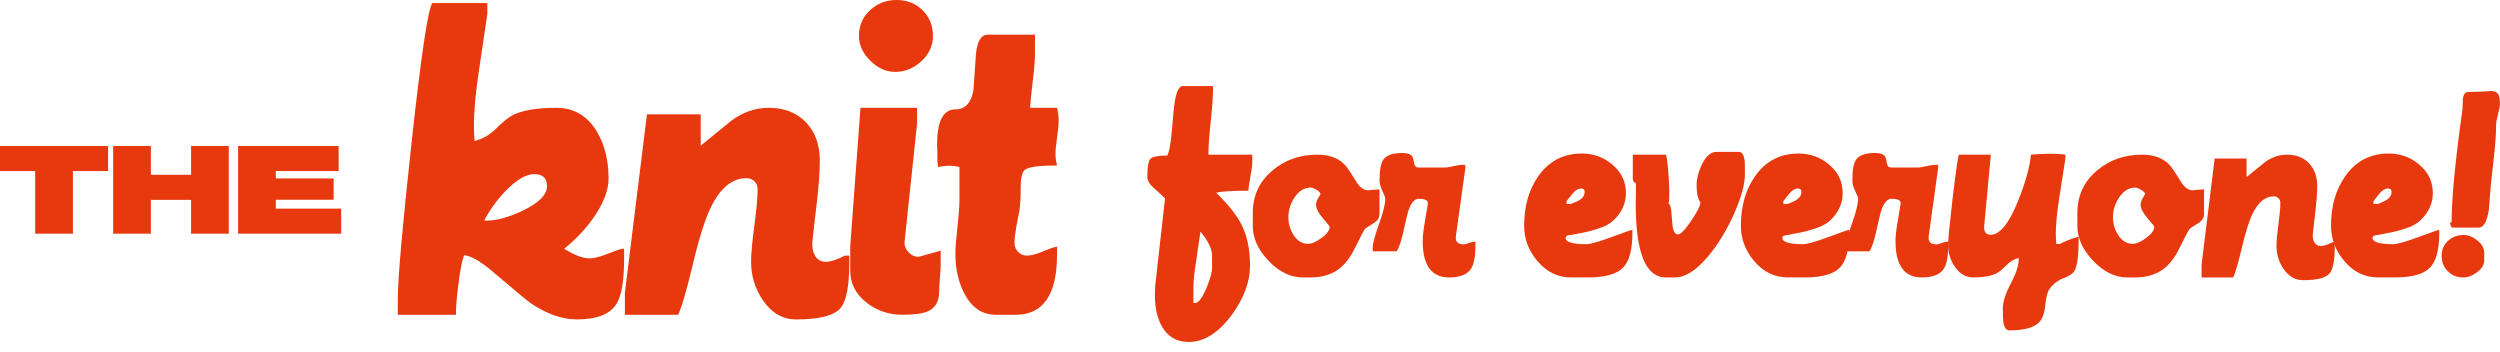
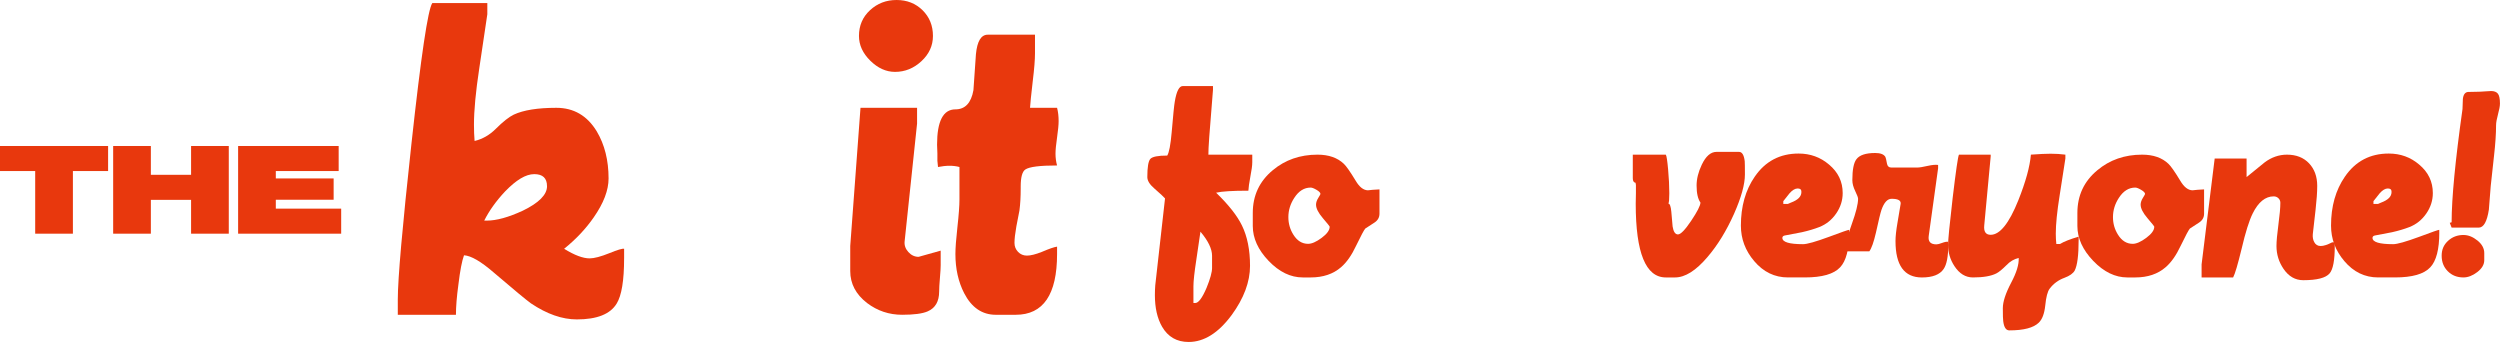
<svg xmlns="http://www.w3.org/2000/svg" width="256" height="36" viewBox="0 0 256 36" fill="none">
-   <path d="M128.232 16.628C128.232 16.942 128.168 17.419 128.042 18.058C127.916 18.735 127.846 19.226 127.835 19.527C126.198 19.527 125.097 19.596 124.529 19.733C125.801 20.963 126.683 22.08 127.173 23.084C127.727 24.213 128.003 25.594 128.003 27.225C128.003 28.856 127.374 30.55 126.115 32.27C124.756 34.102 123.288 35.018 121.716 35.018C120.507 35.018 119.601 34.497 118.997 33.455C118.505 32.602 118.261 31.523 118.261 30.217C118.261 29.877 118.273 29.545 118.298 29.219L119.299 20.316C119.21 20.203 118.84 19.859 118.185 19.282C117.719 18.88 117.486 18.498 117.486 18.133C117.486 17.116 117.59 16.495 117.797 16.269C118.005 16.043 118.581 15.93 119.525 15.93C119.715 15.629 119.866 14.838 119.979 13.558C120.13 11.788 120.236 10.734 120.3 10.395C120.476 9.341 120.747 8.814 121.111 8.814H124.209V9.21C124.209 9.937 124.131 11.038 123.974 12.513C123.817 13.987 123.739 15.094 123.739 15.835H128.233V16.626L128.232 16.628ZM124.115 27.432V26.189C124.115 25.486 123.718 24.664 122.926 23.723C122.786 24.664 122.649 25.612 122.509 26.565C122.308 27.87 122.207 28.787 122.207 29.314V31.027H122.397C122.724 31.027 123.108 30.512 123.549 29.483C123.927 28.555 124.116 27.872 124.116 27.432H124.115Z" fill="#E8380D" />
+   <path d="M128.232 16.628C128.232 16.942 128.168 17.419 128.042 18.058C127.916 18.735 127.846 19.226 127.835 19.527C126.198 19.527 125.097 19.596 124.529 19.733C125.801 20.963 126.683 22.08 127.173 23.084C127.727 24.213 128.003 25.594 128.003 27.225C128.003 28.856 127.374 30.55 126.115 32.27C124.756 34.102 123.288 35.018 121.716 35.018C120.507 35.018 119.601 34.497 118.997 33.455C118.505 32.602 118.261 31.523 118.261 30.217C118.261 29.877 118.273 29.545 118.298 29.219L119.299 20.316C119.21 20.203 118.84 19.859 118.185 19.282C117.719 18.88 117.486 18.498 117.486 18.133C117.486 17.116 117.59 16.495 117.797 16.269C118.005 16.043 118.581 15.93 119.525 15.93C119.715 15.629 119.866 14.838 119.979 13.558C120.13 11.788 120.236 10.734 120.3 10.395C120.476 9.341 120.747 8.814 121.111 8.814H124.209V9.21C123.817 13.987 123.739 15.094 123.739 15.835H128.233V16.626L128.232 16.628ZM124.115 27.432V26.189C124.115 25.486 123.718 24.664 122.926 23.723C122.786 24.664 122.649 25.612 122.509 26.565C122.308 27.87 122.207 28.787 122.207 29.314V31.027H122.397C122.724 31.027 123.108 30.512 123.549 29.483C123.927 28.555 124.116 27.872 124.116 27.432H124.115Z" fill="#E8380D" />
  <path d="M141.259 21.879C141.259 22.269 141.083 22.576 140.73 22.802C140.138 23.178 139.83 23.379 139.805 23.404C139.679 23.543 139.363 24.132 138.86 25.174C138.407 26.14 137.897 26.868 137.33 27.357C136.524 28.059 135.485 28.41 134.214 28.41H133.403C132.156 28.41 130.992 27.845 129.909 26.716C128.827 25.587 128.285 24.394 128.285 23.14V21.804C128.285 20.023 128.965 18.566 130.324 17.437C131.596 16.37 133.126 15.837 134.913 15.837C136.059 15.837 136.958 16.151 137.614 16.779C137.866 17.018 138.269 17.595 138.823 18.51C139.2 19.15 139.617 19.477 140.07 19.488C140.335 19.45 140.73 19.419 141.259 19.394V21.878V21.879ZM136.16 23.215C136.16 23.178 135.928 22.886 135.461 22.34C134.995 21.794 134.762 21.333 134.762 20.957C134.762 20.744 134.838 20.514 134.989 20.271C135.14 20.026 135.215 19.891 135.215 19.866C135.215 19.741 135.084 19.599 134.819 19.443C134.553 19.286 134.352 19.208 134.214 19.208C133.546 19.208 132.987 19.559 132.534 20.262C132.131 20.877 131.929 21.535 131.929 22.238C131.929 22.89 132.1 23.487 132.439 24.027C132.828 24.654 133.333 24.968 133.949 24.968C134.327 24.968 134.79 24.765 135.337 24.358C135.885 23.95 136.159 23.571 136.159 23.218L136.16 23.215Z" fill="#E8380D" />
-   <path d="M151.087 25.098C151.087 26.266 150.93 27.08 150.615 27.545C150.224 28.122 149.482 28.412 148.386 28.412C146.585 28.412 145.685 27.169 145.685 24.685C145.685 24.208 145.755 23.575 145.892 22.784C145.993 22.143 146.1 21.504 146.214 20.864C146.252 20.524 145.943 20.356 145.288 20.356C144.86 20.356 144.514 20.732 144.25 21.485C144.149 21.774 143.96 22.552 143.683 23.819C143.456 24.797 143.23 25.438 143.003 25.739H140.567V25.382C140.567 24.942 140.782 24.13 141.21 22.943C141.638 21.758 141.853 20.895 141.853 20.355C141.853 20.229 141.755 19.966 141.559 19.564C141.364 19.162 141.266 18.792 141.266 18.454C141.266 17.387 141.404 16.672 141.682 16.308C141.996 15.881 142.639 15.667 143.609 15.667C144.138 15.667 144.484 15.798 144.647 16.062C144.685 16.126 144.742 16.364 144.817 16.778C144.868 17.029 145.013 17.155 145.251 17.155H147.933C148.134 17.155 148.487 17.099 148.99 16.985C149.432 16.885 149.784 16.854 150.048 16.89V17.23L149.085 24.176C149.01 24.741 149.273 25.023 149.879 25.023C150.005 25.023 150.2 24.973 150.464 24.872C150.729 24.772 150.936 24.735 151.087 24.759V25.098Z" fill="#E8380D" />
-   <path d="M167.158 23.817C167.158 25.537 166.85 26.722 166.232 27.374C165.589 28.065 164.387 28.409 162.625 28.409H160.888C159.528 28.409 158.376 27.851 157.431 26.734C156.525 25.667 156.072 24.456 156.072 23.101C156.072 21.131 156.544 19.462 157.487 18.095C158.57 16.514 160.069 15.723 161.982 15.723C163.178 15.723 164.217 16.099 165.098 16.852C166.029 17.63 166.496 18.603 166.496 19.77C166.496 20.523 166.272 21.223 165.825 21.869C165.378 22.515 164.801 22.976 164.097 23.252C163.58 23.453 162.989 23.628 162.321 23.779C161.729 23.892 161.138 24.005 160.545 24.118C160.394 24.155 160.319 24.238 160.319 24.363C160.319 24.79 161.024 25.004 162.434 25.004C162.85 25.004 163.737 24.753 165.096 24.251C166.405 23.761 167.091 23.523 167.155 23.535V23.817H167.158ZM162.266 19.62C162.266 19.407 162.14 19.299 161.889 19.299C161.624 19.299 161.347 19.463 161.058 19.789C160.843 20.065 160.63 20.335 160.415 20.598V20.88H160.888C160.963 20.843 161.064 20.799 161.19 20.749C161.908 20.485 162.266 20.127 162.266 19.676V19.62Z" fill="#E8380D" />
  <path d="M178.679 17.869C178.679 18.873 178.307 20.216 177.565 21.897C176.785 23.642 175.879 25.116 174.846 26.32C173.663 27.714 172.554 28.41 171.522 28.41H170.577C168.525 28.41 167.498 25.894 167.498 20.862C167.498 20.575 167.504 20.216 167.518 19.789V18.942L167.481 18.716C167.291 18.691 167.198 18.535 167.198 18.246V15.837H170.579C170.654 15.937 170.733 16.439 170.814 17.342C170.895 18.246 170.937 19.062 170.937 19.789C170.937 20.405 170.906 20.756 170.842 20.843C170.993 20.857 171.094 21.138 171.144 21.69C171.22 22.644 171.264 23.146 171.276 23.196C171.363 23.736 171.547 24.005 171.824 24.005C172.101 24.005 172.551 23.541 173.175 22.611C173.798 21.683 174.115 21.062 174.128 20.747C173.863 20.371 173.731 19.788 173.731 18.997C173.731 18.319 173.908 17.611 174.26 16.87C174.676 15.992 175.18 15.552 175.77 15.552H178.075C178.389 15.552 178.584 15.872 178.66 16.511C178.672 16.65 178.679 17.102 178.679 17.866V17.869Z" fill="#E8380D" />
  <path d="M189.353 23.817C189.353 25.537 189.045 26.722 188.427 27.374C187.785 28.065 186.582 28.409 184.82 28.409H183.083C181.723 28.409 180.571 27.851 179.627 26.734C178.72 25.667 178.267 24.456 178.267 23.101C178.267 21.131 178.739 19.462 179.683 18.095C180.765 16.514 182.264 15.723 184.177 15.723C185.374 15.723 186.412 16.099 187.293 16.852C188.224 17.63 188.691 18.603 188.691 19.77C188.691 20.523 188.467 21.223 188.02 21.869C187.573 22.515 186.997 22.976 186.292 23.252C185.775 23.453 185.184 23.628 184.516 23.779C183.924 23.892 183.333 24.005 182.741 24.118C182.59 24.155 182.514 24.238 182.514 24.363C182.514 24.79 183.219 25.004 184.629 25.004C185.045 25.004 185.932 24.753 187.291 24.251C188.601 23.761 189.286 23.523 189.35 23.535V23.817H189.353ZM184.462 19.62C184.462 19.407 184.336 19.299 184.084 19.299C183.819 19.299 183.542 19.463 183.253 19.789C183.038 20.065 182.825 20.335 182.61 20.598V20.88H183.083C183.158 20.843 183.259 20.799 183.385 20.749C184.103 20.485 184.462 20.127 184.462 19.676V19.62Z" fill="#E8380D" />
  <path d="M199.501 25.098C199.501 26.266 199.344 27.08 199.029 27.545C198.638 28.122 197.896 28.412 196.8 28.412C194.999 28.412 194.099 27.169 194.099 24.685C194.099 24.208 194.169 23.575 194.306 22.784C194.407 22.143 194.514 21.504 194.628 20.864C194.666 20.524 194.357 20.356 193.702 20.356C193.274 20.356 192.928 20.732 192.664 21.485C192.563 21.774 192.374 22.552 192.097 23.819C191.87 24.797 191.644 25.438 191.417 25.739H188.981V25.382C188.981 24.942 189.196 24.13 189.624 22.943C190.052 21.758 190.267 20.895 190.267 20.355C190.267 20.229 190.169 19.966 189.973 19.564C189.778 19.162 189.68 18.792 189.68 18.454C189.68 17.387 189.818 16.672 190.096 16.308C190.41 15.881 191.053 15.667 192.023 15.667C192.552 15.667 192.898 15.798 193.061 16.062C193.099 16.126 193.156 16.364 193.231 16.778C193.282 17.029 193.427 17.155 193.665 17.155H196.347C196.548 17.155 196.901 17.099 197.404 16.985C197.846 16.885 198.198 16.854 198.462 16.89V17.23L197.499 24.176C197.424 24.741 197.687 25.023 198.293 25.023C198.419 25.023 198.614 24.973 198.878 24.872C199.143 24.772 199.35 24.735 199.501 24.759V25.098Z" fill="#E8380D" />
  <path d="M212.851 24.608C212.851 26.139 212.719 27.168 212.454 27.696C212.29 27.997 211.938 28.248 211.397 28.449C210.779 28.674 210.276 29.045 209.886 29.559C209.672 29.835 209.521 30.412 209.433 31.29C209.345 32.118 209.125 32.701 208.773 33.04C208.231 33.567 207.224 33.831 205.752 33.831C205.411 33.831 205.204 33.511 205.128 32.872C205.103 32.708 205.09 32.27 205.09 31.554C205.09 30.902 205.373 30.035 205.94 28.956C206.494 27.914 206.752 27.069 206.714 26.415C206.236 26.529 205.82 26.772 205.468 27.148C205.026 27.588 204.681 27.87 204.43 27.996C203.888 28.272 203.089 28.41 202.031 28.41C201.275 28.41 200.646 28.028 200.142 27.262C199.701 26.596 199.482 25.869 199.482 25.079C199.482 24.577 199.639 22.971 199.954 20.26C200.282 17.5 200.495 16.026 200.597 15.837H203.846V16.026L203.186 23.084C203.122 23.724 203.343 24.043 203.846 24.043C204.791 24.043 205.734 22.864 206.679 20.504C207.434 18.609 207.862 17.053 207.963 15.835C208.832 15.773 209.504 15.741 209.984 15.741C210.513 15.741 211.016 15.772 211.495 15.835V16.231C211.47 16.445 211.274 17.699 210.91 19.996C210.645 21.652 210.513 22.964 210.513 23.929C210.513 24.306 210.532 24.657 210.569 24.983H210.947C211.336 24.746 211.973 24.493 212.854 24.23V24.607L212.851 24.608Z" fill="#E8380D" />
  <path d="M225.698 21.879C225.698 22.269 225.522 22.576 225.169 22.802C224.577 23.178 224.269 23.379 224.244 23.404C224.118 23.543 223.802 24.132 223.299 25.174C222.846 26.14 222.336 26.868 221.769 27.357C220.963 28.059 219.924 28.41 218.653 28.41H217.842C216.595 28.41 215.431 27.845 214.348 26.716C213.266 25.587 212.724 24.394 212.724 23.14V21.804C212.724 20.023 213.404 18.566 214.763 17.437C216.035 16.37 217.565 15.837 219.352 15.837C220.498 15.837 221.397 16.151 222.053 16.779C222.305 17.018 222.708 17.595 223.262 18.51C223.639 19.15 224.055 19.477 224.509 19.488C224.774 19.45 225.169 19.419 225.698 19.394V21.878V21.879ZM220.599 23.215C220.599 23.178 220.367 22.886 219.9 22.34C219.434 21.794 219.201 21.333 219.201 20.957C219.201 20.744 219.277 20.514 219.428 20.271C219.579 20.026 219.654 19.891 219.654 19.866C219.654 19.741 219.523 19.599 219.257 19.443C218.992 19.286 218.791 19.208 218.653 19.208C217.985 19.208 217.426 19.559 216.972 20.262C216.57 20.877 216.368 21.535 216.368 22.238C216.368 22.89 216.539 23.487 216.878 24.027C217.267 24.654 217.772 24.968 218.388 24.968C218.766 24.968 219.229 24.765 219.776 24.358C220.324 23.95 220.598 23.571 220.598 23.218L220.599 23.215Z" fill="#E8380D" />
  <path d="M239.08 25.191C239.08 26.647 238.904 27.582 238.552 27.996C238.161 28.459 237.26 28.692 235.851 28.692C235.032 28.692 234.358 28.304 233.829 27.525C233.351 26.822 233.111 26.044 233.111 25.191C233.111 24.715 233.178 23.984 233.309 22.998C233.441 22.014 233.508 21.27 233.508 20.768C233.508 20.579 233.441 20.423 233.309 20.297C233.178 20.172 233.016 20.108 232.828 20.108C231.972 20.108 231.254 20.691 230.675 21.859C230.309 22.6 229.932 23.804 229.542 25.473C229.151 27.079 228.862 28.059 228.673 28.41H225.443V27.075L226.783 16.232H230.05V18.133C230.668 17.632 231.284 17.13 231.901 16.628C232.606 16.101 233.367 15.837 234.186 15.837C235.131 15.837 235.883 16.132 236.443 16.721C237.003 17.311 237.283 18.083 237.283 19.037C237.283 19.677 237.226 20.499 237.112 21.503C237.012 22.331 236.917 23.159 236.83 23.987C236.804 24.301 236.855 24.57 236.981 24.796C237.118 25.06 237.339 25.191 237.641 25.191C237.943 25.191 238.321 25.066 238.812 24.815H239.077V25.191H239.08Z" fill="#E8380D" />
  <path d="M249.784 23.817C249.784 25.537 249.476 26.722 248.858 27.374C248.216 28.065 247.013 28.409 245.251 28.409H243.514C242.155 28.409 241.002 27.851 240.058 26.734C239.151 25.667 238.698 24.456 238.698 23.101C238.698 21.131 239.171 19.462 240.114 18.095C241.196 16.514 242.695 15.723 244.608 15.723C245.805 15.723 246.843 16.099 247.724 16.852C248.656 17.63 249.122 18.603 249.122 19.77C249.122 20.523 248.898 21.223 248.451 21.869C248.004 22.515 247.428 22.976 246.723 23.252C246.206 23.453 245.615 23.628 244.947 23.779C244.355 23.892 243.764 24.005 243.172 24.118C243.021 24.155 242.945 24.238 242.945 24.363C242.945 24.79 243.65 25.004 245.06 25.004C245.476 25.004 246.363 24.753 247.723 24.251C249.032 23.761 249.717 23.523 249.781 23.535V23.817H249.784ZM244.893 19.62C244.893 19.407 244.767 19.299 244.515 19.299C244.25 19.299 243.973 19.463 243.684 19.789C243.47 20.065 243.256 20.335 243.042 20.598V20.88H243.514C243.59 20.843 243.69 20.799 243.816 20.749C244.534 20.485 244.893 20.127 244.893 19.676V19.62Z" fill="#E8380D" />
  <path d="M254.388 26.641C254.388 27.092 254.148 27.5 253.67 27.864C253.192 28.229 252.719 28.41 252.254 28.41C251.612 28.41 251.08 28.201 250.658 27.78C250.236 27.359 250.026 26.829 250.026 26.189C250.026 25.548 250.243 25.066 250.677 24.664C251.111 24.263 251.637 24.062 252.254 24.062C252.746 24.062 253.223 24.251 253.689 24.627C254.154 25.004 254.388 25.43 254.388 25.907V26.641ZM255.994 10.622C255.994 10.861 255.927 11.221 255.795 11.704C255.663 12.187 255.597 12.568 255.597 12.844C255.597 13.697 255.527 14.733 255.389 15.949C255.275 16.991 255.163 18.026 255.05 19.054C254.987 19.857 254.924 20.66 254.861 21.463C254.671 22.692 254.325 23.308 253.823 23.308H251.046L250.856 22.818L251.046 22.762C251.046 20.315 251.418 16.449 252.16 11.167C252.171 10.816 252.185 10.47 252.198 10.132C252.248 9.681 252.425 9.443 252.727 9.416C252.853 9.405 253.161 9.397 253.652 9.397C253.867 9.397 254.131 9.385 254.446 9.359C254.76 9.334 254.975 9.322 255.089 9.322C255.403 9.322 255.634 9.41 255.779 9.586C255.924 9.762 255.996 10.107 255.996 10.621L255.994 10.622Z" fill="#E8380D" />
  <path d="M3.604 17.515H0V14.95H11.069V17.515H7.465V23.929H3.604V17.515Z" fill="#E8380D" />
  <path d="M19.567 20.465H15.448V23.929H11.588V14.95H15.448V17.9H19.567V14.95H23.427V23.929H19.567V20.465Z" fill="#E8380D" />
  <path d="M24.383 14.95H34.679V17.515H28.243V18.272H34.164V20.453H28.243V21.364H34.937V23.929H24.383V14.95Z" fill="#E8380D" />
  <path d="M63.908 26.459C63.908 28.723 63.654 30.267 63.144 31.091C62.487 32.17 61.127 32.708 59.071 32.708C57.563 32.708 55.993 32.158 54.36 31.058C53.893 30.72 52.63 29.674 50.572 27.917C49.255 26.775 48.236 26.183 47.515 26.14C47.303 26.712 47.112 27.706 46.942 29.123C46.772 30.372 46.688 31.408 46.688 32.233H40.734V30.679C40.734 28.564 41.201 23.234 42.135 14.689C43.111 5.741 43.822 0.951 44.268 0.316H49.902V1.458C49.859 1.796 49.584 3.647 49.075 7.011C48.713 9.402 48.534 11.315 48.534 12.754C48.534 13.368 48.555 13.927 48.598 14.435C49.403 14.244 50.126 13.832 50.763 13.198C51.505 12.458 52.121 11.971 52.609 11.738C53.606 11.273 55.06 11.04 56.971 11.04C58.754 11.04 60.132 11.845 61.108 13.452C61.914 14.805 62.318 16.413 62.318 18.274C62.318 19.48 61.809 20.812 60.79 22.27C59.983 23.433 58.976 24.502 57.766 25.475C58.826 26.13 59.697 26.458 60.377 26.458C60.843 26.458 61.523 26.278 62.414 25.919C63.242 25.581 63.74 25.433 63.91 25.475V26.458L63.908 26.459ZM56.014 19.068C56.014 18.243 55.579 17.831 54.709 17.831C53.84 17.831 52.863 18.423 51.717 19.608C50.804 20.581 50.093 21.575 49.584 22.591H49.839C50.835 22.591 52.068 22.253 53.532 21.575C55.188 20.772 56.016 19.937 56.016 19.069L56.014 19.068Z" fill="#E8380D" />
-   <path d="M86.97 26.809C86.97 29.264 86.672 30.838 86.079 31.536C85.421 32.319 83.903 32.71 81.526 32.71C80.146 32.71 79.012 32.054 78.121 30.742C77.313 29.559 76.911 28.247 76.911 26.809C76.911 26.006 77.022 24.774 77.245 23.113C77.467 21.453 77.58 20.2 77.58 19.354C77.58 19.037 77.469 18.773 77.245 18.561C77.023 18.35 76.752 18.244 76.434 18.244C74.99 18.244 73.78 19.227 72.806 21.195C72.19 22.443 71.553 24.473 70.895 27.286C70.238 29.994 69.749 31.643 69.431 32.235H63.987V29.982L66.247 11.707H71.754V14.912C72.794 14.066 73.833 13.22 74.874 12.373C76.062 11.484 77.346 11.04 78.726 11.04C80.318 11.04 81.586 11.537 82.531 12.531C83.475 13.526 83.948 14.826 83.948 16.433C83.948 17.512 83.851 18.898 83.66 20.589C83.49 21.986 83.332 23.382 83.184 24.777C83.141 25.305 83.227 25.76 83.438 26.14C83.672 26.585 84.043 26.806 84.552 26.806C85.061 26.806 85.698 26.595 86.526 26.171H86.972V26.806L86.97 26.809Z" fill="#E8380D" />
  <path d="M96.329 27.094C96.329 27.39 96.302 27.845 96.249 28.458C96.196 29.072 96.169 29.537 96.169 29.854C96.169 30.869 95.777 31.547 94.992 31.885C94.462 32.118 93.591 32.233 92.381 32.233C91.044 32.233 89.844 31.832 88.784 31.027C87.638 30.139 87.065 29.049 87.065 27.759V25.19L88.115 11.04H93.908V12.658L92.634 24.713C92.591 25.115 92.719 25.481 93.016 25.808C93.312 26.136 93.663 26.3 94.066 26.3C94.724 26.109 95.478 25.898 96.326 25.665V27.092L96.329 27.094ZM95.534 3.68C95.534 4.674 95.141 5.535 94.356 6.265C93.572 6.994 92.67 7.361 91.651 7.361C90.739 7.361 89.895 6.98 89.12 6.218C88.346 5.457 87.958 4.611 87.958 3.68C87.958 2.623 88.334 1.745 89.088 1.046C89.84 0.348 90.748 0 91.809 0C92.871 0 93.757 0.348 94.468 1.046C95.178 1.745 95.534 2.623 95.534 3.68Z" fill="#E8380D" />
  <path d="M108.403 12.405C108.403 12.786 108.349 13.341 108.244 14.072C108.138 14.801 108.084 15.357 108.084 15.738C108.084 16.162 108.138 16.563 108.244 16.944C106.482 16.944 105.4 17.081 104.997 17.355C104.678 17.567 104.52 18.148 104.52 19.1V19.322C104.52 20.167 104.477 20.908 104.393 21.543C104.372 21.649 104.265 22.198 104.074 23.193C103.947 23.912 103.883 24.473 103.883 24.874C103.883 25.234 104.005 25.54 104.249 25.794C104.493 26.047 104.795 26.174 105.157 26.174C105.539 26.174 106.048 26.047 106.685 25.794C107.427 25.476 107.947 25.296 108.244 25.255V26.016C108.244 30.162 106.833 32.234 104.01 32.234H101.973C100.572 32.234 99.489 31.495 98.725 30.013C98.132 28.85 97.834 27.517 97.834 26.016C97.834 25.404 97.902 24.477 98.041 23.24C98.179 22.003 98.248 21.067 98.248 20.433V17.102C97.632 16.932 96.901 16.932 96.052 17.102L95.989 16.467V15.705C95.968 15.325 95.956 15.029 95.956 14.817C95.956 12.405 96.582 11.199 97.834 11.199C98.83 11.199 99.447 10.544 99.68 9.232C99.765 8.005 99.851 6.779 99.935 5.551C100.063 4.218 100.465 3.553 101.145 3.553H105.983V5.456C105.983 6.112 105.909 7.043 105.761 8.249C105.591 9.709 105.496 10.64 105.475 11.041H108.244C108.351 11.443 108.403 11.898 108.403 12.405Z" fill="#E8380D" />
</svg>